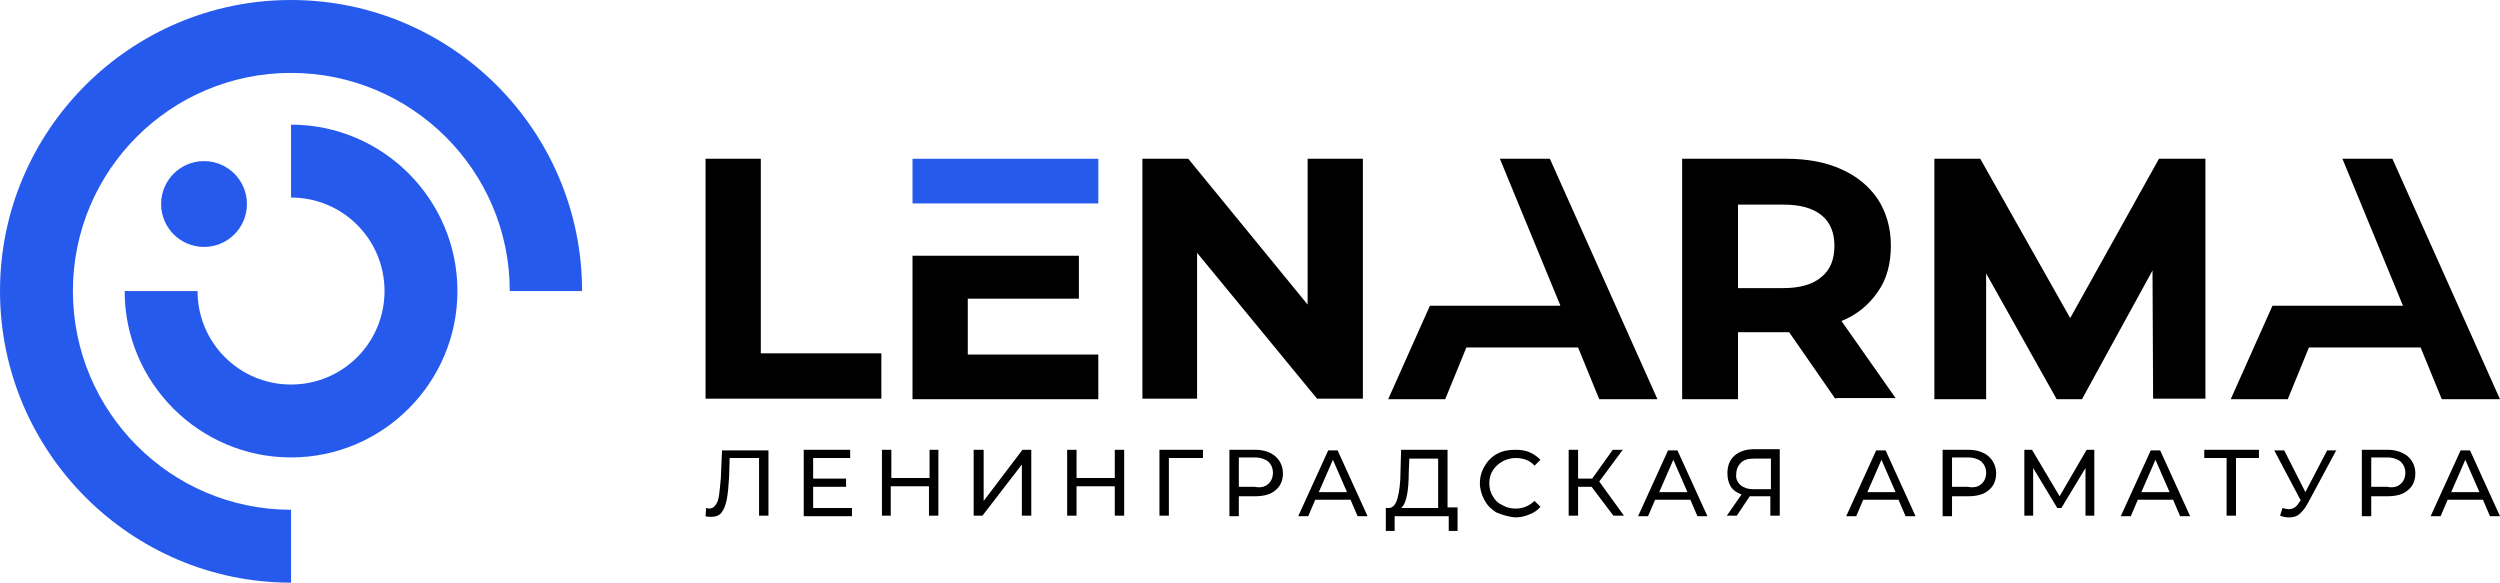
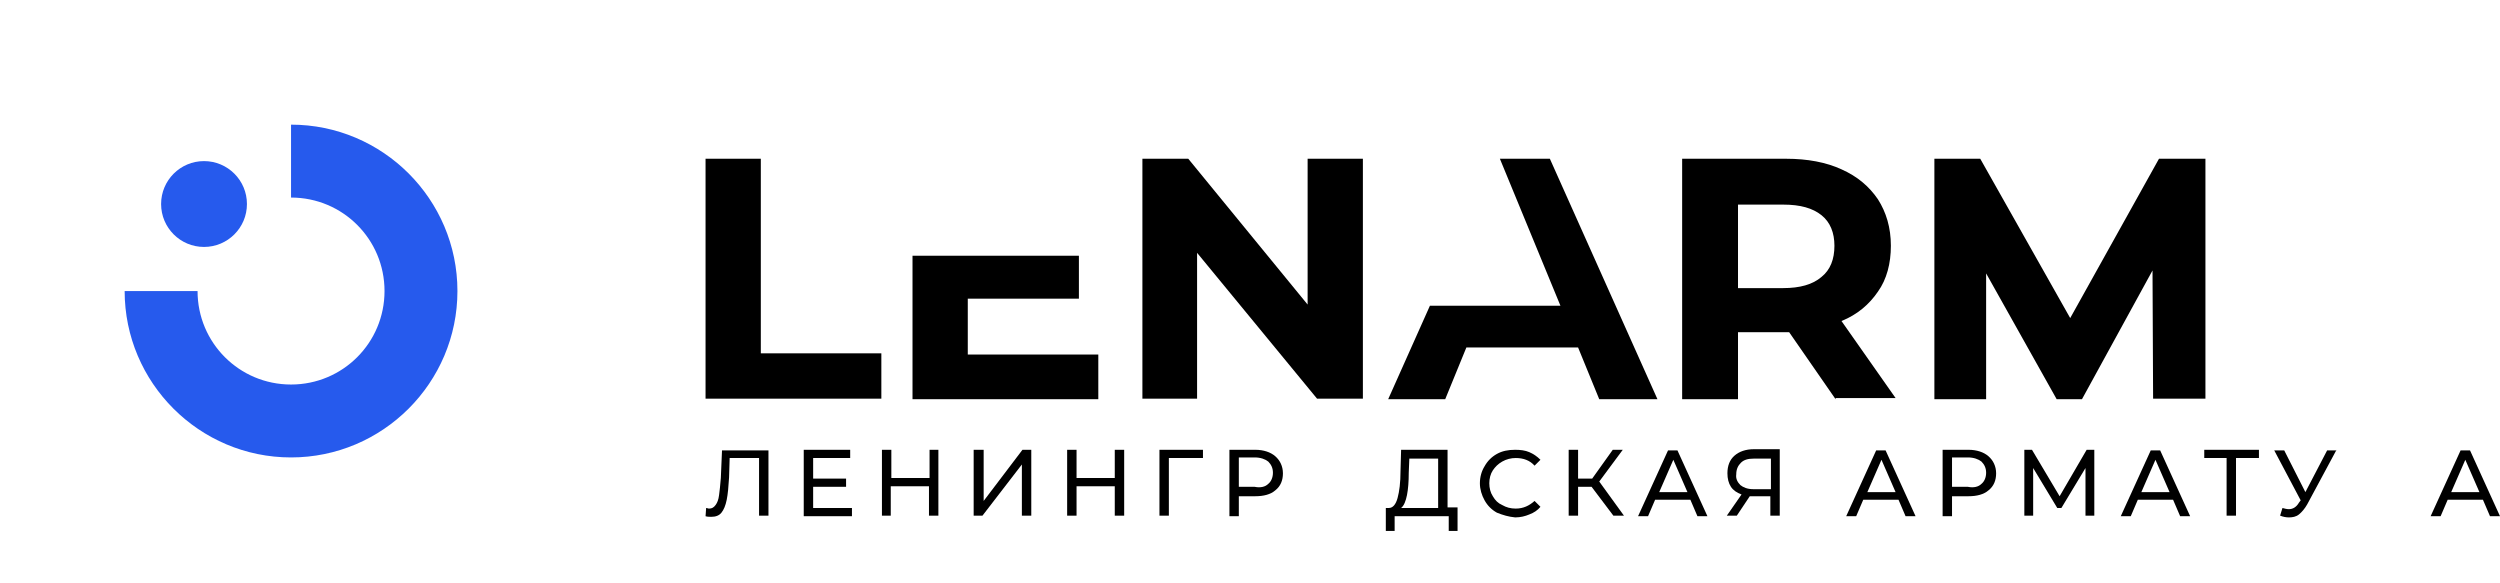
<svg xmlns="http://www.w3.org/2000/svg" viewBox="1787.4 2450.45 425.2 99.1" width="425.2" height="99.1" data-guides="{&quot;vertical&quot;:[],&quot;horizontal&quot;:[]}">
  <path fill="rgb(0, 0, 0)" stroke="none" fill-opacity="1" stroke-width="1" stroke-opacity="1" color="rgb(51, 51, 51)" font-size-adjust="none" id="tSvg138df5add90" title="Path 1" d="M 1907.3 2477.45 C 1910.467 2477.45 1913.633 2477.45 1916.8 2477.45C 1916.8 2488.483 1916.8 2499.517 1916.8 2510.55C 1923.633 2510.55 1930.467 2510.55 1937.3 2510.55C 1937.3 2513.117 1937.3 2515.683 1937.3 2518.25C 1927.333 2518.25 1917.367 2518.25 1907.4 2518.25C 1907.4 2504.65 1907.4 2491.05 1907.4 2477.45C 1907.367 2477.45 1907.333 2477.45 1907.3 2477.45Z" />
-   <path color="rgb(51, 51, 51)" fill="#265AED" font-size-adjust="none" x="155.2" y="27" width="31.6" height="7.6" id="tSvgb57e5cf2b8" title="Rectangle 1" fill-opacity="1" stroke="none" stroke-opacity="1" d="M 1942.6 2477.45L 1974.2 2477.45L 1974.2 2485.05L 1942.6 2485.05Z" style="transform: rotate(0deg); transform-origin: 1958.4px 2481.25px;" />
  <path fill="rgb(0, 0, 0)" stroke="none" fill-opacity="1" stroke-width="1" stroke-opacity="1" color="rgb(51, 51, 51)" font-size-adjust="none" id="tSvg14c6ae8a74d" title="Path 2" d="M 1952 2510.75 C 1952 2507.583 1952 2504.417 1952 2501.25C 1958.3 2501.25 1964.6 2501.25 1970.9 2501.25C 1970.9 2498.817 1970.9 2496.383 1970.9 2493.95C 1961.467 2493.95 1952.033 2493.95 1942.6 2493.95C 1942.6 2502.083 1942.6 2510.217 1942.6 2518.35C 1953.133 2518.35 1963.667 2518.35 1974.2 2518.35C 1974.2 2515.817 1974.2 2513.283 1974.2 2510.75C 1966.8 2510.75 1959.4 2510.75 1952 2510.75Z" />
  <path fill="rgb(0, 0, 0)" stroke="none" fill-opacity="1" stroke-width="1" stroke-opacity="1" color="rgb(51, 51, 51)" font-size-adjust="none" id="tSvg18199edd6a8" title="Path 3" d="M 2019.2 2477.45 C 2019.2 2491.05 2019.2 2504.65 2019.2 2518.25C 2016.6 2518.25 2014 2518.25 2011.4 2518.25C 2004.6 2509.983 1997.8 2501.717 1991 2493.45C 1991 2501.717 1991 2509.983 1991 2518.25C 1987.9 2518.25 1984.8 2518.25 1981.7 2518.25C 1981.7 2504.65 1981.7 2491.05 1981.7 2477.45C 1984.3 2477.45 1986.9 2477.45 1989.5 2477.45C 1996.267 2485.717 2003.033 2493.983 2009.8 2502.25C 2009.8 2493.983 2009.8 2485.717 2009.8 2477.45C 2012.933 2477.45 2016.067 2477.45 2019.2 2477.45Z" />
  <path fill="rgb(0, 0, 0)" stroke="none" fill-opacity="1" stroke-width="1" stroke-opacity="1" color="rgb(51, 51, 51)" font-size-adjust="none" id="tSvg561192af9f" title="Path 4" d="M 2099.6 2518.35 C 2096.967 2514.55 2094.333 2510.75 2091.7 2506.95C 2091.533 2506.95 2091.367 2506.95 2091.2 2506.95C 2088.467 2506.95 2085.733 2506.95 2083 2506.95C 2083 2510.75 2083 2514.55 2083 2518.35C 2079.833 2518.35 2076.667 2518.35 2073.5 2518.35C 2073.5 2504.717 2073.5 2491.083 2073.5 2477.45C 2079.4 2477.45 2085.3 2477.45 2091.2 2477.45C 2094.8 2477.45 2098 2478.05 2100.6 2479.25C 2103.3 2480.45 2105.3 2482.15 2106.8 2484.35C 2108.2 2486.55 2109 2489.15 2109 2492.25C 2109 2495.25 2108.3 2497.95 2106.8 2500.05C 2105.3 2502.25 2103.3 2503.95 2100.6 2505.05C 2103.667 2509.417 2106.733 2513.783 2109.8 2518.15C 2106.4 2518.15 2103 2518.15 2099.6 2518.15C 2099.6 2518.217 2099.6 2518.283 2099.6 2518.35ZM 2097.2 2487.05 C 2095.7 2485.85 2093.6 2485.25 2090.7 2485.25C 2088.133 2485.25 2085.567 2485.25 2083 2485.25C 2083 2489.983 2083 2494.717 2083 2499.45C 2085.567 2499.45 2088.133 2499.45 2090.7 2499.45C 2093.5 2499.45 2095.7 2498.85 2097.2 2497.55C 2098.7 2496.35 2099.4 2494.55 2099.4 2492.25C 2099.4 2490.05 2098.7 2488.25 2097.2 2487.05Z" />
  <path fill="rgb(0, 0, 0)" stroke="none" fill-opacity="1" stroke-width="1" stroke-opacity="1" color="rgb(51, 51, 51)" font-size-adjust="none" id="tSvg68f1a0d82a" title="Path 5" d="M 2153.6 2518.35 C 2153.567 2511.05 2153.533 2503.75 2153.5 2496.45C 2149.5 2503.75 2145.5 2511.05 2141.5 2518.35C 2140.067 2518.35 2138.633 2518.35 2137.2 2518.35C 2133.2 2511.217 2129.2 2504.083 2125.2 2496.95C 2125.2 2504.083 2125.2 2511.217 2125.2 2518.35C 2122.267 2518.35 2119.333 2518.35 2116.4 2518.35C 2116.4 2504.717 2116.4 2491.083 2116.4 2477.45C 2119 2477.45 2121.6 2477.45 2124.2 2477.45C 2129.3 2486.483 2134.4 2495.517 2139.5 2504.55C 2144.533 2495.517 2149.567 2486.483 2154.6 2477.45C 2157.233 2477.45 2159.867 2477.45 2162.5 2477.45C 2162.5 2491.05 2162.5 2504.65 2162.5 2518.25C 2159.533 2518.25 2156.567 2518.25 2153.6 2518.25C 2153.6 2518.283 2153.6 2518.317 2153.6 2518.35Z" />
  <path fill="rgb(0, 0, 0)" stroke="none" fill-opacity="1" stroke-width="1" stroke-opacity="1" color="rgb(51, 51, 51)" font-size-adjust="none" id="tSvg12179e78936" title="Path 6" d="M 1918.1 2526.95 C 1918.1 2530.683 1918.1 2534.417 1918.1 2538.15C 1917.567 2538.15 1917.033 2538.15 1916.5 2538.15C 1916.5 2534.883 1916.5 2531.617 1916.5 2528.35C 1914.833 2528.35 1913.167 2528.35 1911.5 2528.35C 1911.467 2529.45 1911.433 2530.55 1911.4 2531.65C 1911.3 2533.25 1911.2 2534.45 1911 2535.45C 1910.8 2536.45 1910.5 2537.15 1910.1 2537.65C 1909.7 2538.15 1909.1 2538.35 1908.4 2538.35C 1908.1 2538.35 1907.7 2538.35 1907.4 2538.25C 1907.433 2537.783 1907.467 2537.317 1907.5 2536.85C 1907.7 2536.85 1907.8 2536.95 1908 2536.95C 1908.5 2536.95 1908.8 2536.75 1909.1 2536.35C 1909.4 2535.95 1909.6 2535.45 1909.7 2534.65C 1909.8 2533.95 1909.9 2532.95 1910 2531.75C 1910.067 2530.183 1910.133 2528.617 1910.2 2527.05C 1912.833 2527.05 1915.467 2527.05 1918.1 2527.05C 1918.1 2527.017 1918.1 2526.983 1918.1 2526.95Z" />
  <path fill="rgb(0, 0, 0)" stroke="none" fill-opacity="1" stroke-width="1" stroke-opacity="1" color="rgb(51, 51, 51)" font-size-adjust="none" id="tSvg16a79cf59ac" title="Path 7" d="M 1932.3 2536.85 C 1932.3 2537.317 1932.3 2537.783 1932.3 2538.25C 1929.567 2538.25 1926.833 2538.25 1924.1 2538.25C 1924.1 2534.483 1924.1 2530.717 1924.1 2526.95C 1926.733 2526.95 1929.367 2526.95 1932 2526.95C 1932 2527.417 1932 2527.883 1932 2528.35C 1929.9 2528.35 1927.8 2528.35 1925.7 2528.35C 1925.7 2529.517 1925.7 2530.683 1925.7 2531.85C 1927.567 2531.85 1929.433 2531.85 1931.3 2531.85C 1931.3 2532.317 1931.3 2532.783 1931.3 2533.25C 1929.433 2533.25 1927.567 2533.25 1925.7 2533.25C 1925.7 2534.45 1925.7 2535.65 1925.7 2536.85C 1927.9 2536.85 1930.1 2536.85 1932.3 2536.85Z" />
  <path fill="rgb(0, 0, 0)" stroke="none" fill-opacity="1" stroke-width="1" stroke-opacity="1" color="rgb(51, 51, 51)" font-size-adjust="none" id="tSvgf1f026b0af" title="Path 8" d="M 1947 2526.95 C 1947 2530.683 1947 2534.417 1947 2538.15C 1946.467 2538.15 1945.933 2538.15 1945.4 2538.15C 1945.4 2536.483 1945.4 2534.817 1945.4 2533.15C 1943.233 2533.15 1941.067 2533.15 1938.9 2533.15C 1938.9 2534.817 1938.9 2536.483 1938.9 2538.15C 1938.4 2538.15 1937.9 2538.15 1937.4 2538.15C 1937.4 2534.417 1937.4 2530.683 1937.4 2526.95C 1937.933 2526.95 1938.467 2526.95 1939 2526.95C 1939 2528.55 1939 2530.15 1939 2531.75C 1941.167 2531.75 1943.333 2531.75 1945.5 2531.75C 1945.5 2530.15 1945.5 2528.55 1945.5 2526.95C 1946 2526.95 1946.5 2526.95 1947 2526.95Z" />
  <path fill="rgb(0, 0, 0)" stroke="none" fill-opacity="1" stroke-width="1" stroke-opacity="1" color="rgb(51, 51, 51)" font-size-adjust="none" id="tSvg25e42a9fc4" title="Path 9" d="M 1953.1 2526.95 C 1953.633 2526.95 1954.167 2526.95 1954.7 2526.95C 1954.7 2529.85 1954.7 2532.75 1954.7 2535.65C 1956.9 2532.75 1959.1 2529.85 1961.3 2526.95C 1961.8 2526.95 1962.3 2526.95 1962.8 2526.95C 1962.8 2530.683 1962.8 2534.417 1962.8 2538.15C 1962.267 2538.15 1961.733 2538.15 1961.2 2538.15C 1961.2 2535.25 1961.2 2532.35 1961.2 2529.45C 1958.967 2532.35 1956.733 2535.25 1954.5 2538.15C 1954 2538.15 1953.5 2538.15 1953 2538.15C 1953 2534.417 1953 2530.683 1953 2526.95C 1953.033 2526.95 1953.067 2526.95 1953.1 2526.95Z" />
  <path fill="rgb(0, 0, 0)" stroke="none" fill-opacity="1" stroke-width="1" stroke-opacity="1" color="rgb(51, 51, 51)" font-size-adjust="none" id="tSvgb63a10b5d1" title="Path 10" d="M 1978.6 2526.95 C 1978.6 2530.683 1978.6 2534.417 1978.6 2538.15C 1978.067 2538.15 1977.533 2538.15 1977 2538.15C 1977 2536.483 1977 2534.817 1977 2533.15C 1974.833 2533.15 1972.667 2533.15 1970.5 2533.15C 1970.5 2534.817 1970.5 2536.483 1970.5 2538.15C 1969.967 2538.15 1969.433 2538.15 1968.9 2538.15C 1968.9 2534.417 1968.9 2530.683 1968.9 2526.95C 1969.433 2526.95 1969.967 2526.95 1970.5 2526.95C 1970.5 2528.55 1970.5 2530.15 1970.5 2531.75C 1972.667 2531.75 1974.833 2531.75 1977 2531.75C 1977 2530.15 1977 2528.55 1977 2526.95C 1977.533 2526.95 1978.067 2526.95 1978.6 2526.95Z" />
  <path fill="rgb(0, 0, 0)" stroke="none" fill-opacity="1" stroke-width="1" stroke-opacity="1" color="rgb(51, 51, 51)" font-size-adjust="none" id="tSvgde017d7365" title="Path 11" d="M 1992 2528.35 C 1990.067 2528.35 1988.133 2528.35 1986.2 2528.35C 1986.2 2531.617 1986.2 2534.883 1986.2 2538.15C 1985.667 2538.15 1985.133 2538.15 1984.6 2538.15C 1984.6 2534.417 1984.6 2530.683 1984.6 2526.95C 1987.067 2526.95 1989.533 2526.95 1992 2526.95C 1992 2527.417 1992 2527.883 1992 2528.35Z" />
  <path fill="rgb(0, 0, 0)" stroke="none" fill-opacity="1" stroke-width="1" stroke-opacity="1" color="rgb(51, 51, 51)" font-size-adjust="none" id="tSvgb424f2f4a2" title="Path 12" d="M 2004.3 2528.05 C 2005.1 2528.75 2005.6 2529.75 2005.6 2530.95C 2005.6 2532.15 2005.2 2533.15 2004.3 2533.85C 2003.5 2534.55 2002.3 2534.85 2000.9 2534.85C 1999.967 2534.85 1999.033 2534.85 1998.1 2534.85C 1998.1 2535.983 1998.1 2537.117 1998.1 2538.25C 1997.567 2538.25 1997.033 2538.25 1996.5 2538.25C 1996.5 2534.483 1996.5 2530.717 1996.5 2526.95C 1997.967 2526.95 1999.433 2526.95 2000.9 2526.95C 2002.3 2526.95 2003.5 2527.35 2004.3 2528.05ZM 2003.1 2532.75 C 2003.6 2532.35 2003.9 2531.65 2003.9 2530.85C 2003.9 2530.05 2003.6 2529.45 2003.1 2528.95C 2002.6 2528.55 2001.8 2528.25 2000.8 2528.25C 1999.9 2528.25 1999 2528.25 1998.1 2528.25C 1998.1 2529.917 1998.1 2531.583 1998.1 2533.25C 1999 2533.25 1999.9 2533.25 2000.8 2533.25C 2001.8 2533.45 2002.6 2533.25 2003.1 2532.75Z" />
-   <path fill="rgb(0, 0, 0)" stroke="none" fill-opacity="1" stroke-width="1" stroke-opacity="1" color="rgb(51, 51, 51)" font-size-adjust="none" id="tSvga980a5efa3" title="Path 13" d="M 2017.1 2535.45 C 2015.1 2535.45 2013.1 2535.45 2011.1 2535.45C 2010.7 2536.383 2010.3 2537.317 2009.9 2538.25C 2009.333 2538.25 2008.767 2538.25 2008.2 2538.25C 2009.9 2534.517 2011.6 2530.783 2013.3 2527.05C 2013.833 2527.05 2014.367 2527.05 2014.9 2527.05C 2016.6 2530.783 2018.3 2534.517 2020 2538.25C 2019.433 2538.25 2018.867 2538.25 2018.3 2538.25C 2017.9 2537.317 2017.5 2536.383 2017.1 2535.45ZM 2016.5 2534.15 C 2015.7 2532.317 2014.9 2530.483 2014.1 2528.65C 2013.3 2530.483 2012.5 2532.317 2011.7 2534.15C 2013.3 2534.15 2014.9 2534.15 2016.5 2534.15Z" />
  <path fill="rgb(0, 0, 0)" stroke="none" fill-opacity="1" stroke-width="1" stroke-opacity="1" color="rgb(51, 51, 51)" font-size-adjust="none" id="tSvg10b7ad9e3b8" title="Path 14" d="M 2035.3 2536.85 C 2035.3 2538.15 2035.3 2539.45 2035.3 2540.75C 2034.8 2540.75 2034.3 2540.75 2033.8 2540.75C 2033.8 2539.917 2033.8 2539.083 2033.8 2538.25C 2030.733 2538.25 2027.667 2538.25 2024.6 2538.25C 2024.6 2539.083 2024.6 2539.917 2024.6 2540.75C 2024.1 2540.75 2023.6 2540.75 2023.1 2540.75C 2023.1 2539.45 2023.1 2538.15 2023.1 2536.85C 2023.267 2536.85 2023.433 2536.85 2023.6 2536.85C 2024.3 2536.85 2024.8 2536.25 2025.1 2535.15C 2025.4 2534.05 2025.6 2532.55 2025.6 2530.55C 2025.633 2529.35 2025.667 2528.15 2025.7 2526.95C 2028.333 2526.95 2030.967 2526.95 2033.6 2526.95C 2033.6 2530.217 2033.6 2533.483 2033.6 2536.75C 2034.167 2536.75 2034.733 2536.75 2035.3 2536.75C 2035.3 2536.783 2035.3 2536.817 2035.3 2536.85ZM 2026.7 2534.65 C 2026.5 2535.65 2026.2 2536.45 2025.7 2536.85C 2027.8 2536.85 2029.9 2536.85 2032 2536.85C 2032 2534.05 2032 2531.25 2032 2528.45C 2030.367 2528.45 2028.733 2528.45 2027.1 2528.45C 2027.067 2529.25 2027.033 2530.05 2027 2530.85C 2027 2532.35 2026.9 2533.65 2026.7 2534.65Z" />
  <path fill="rgb(0, 0, 0)" stroke="none" fill-opacity="1" stroke-width="1" stroke-opacity="1" color="rgb(51, 51, 51)" font-size-adjust="none" id="tSvg1393e6bf631" title="Path 15" d="M 2042 2537.65 C 2041.1 2537.15 2040.4 2536.45 2039.9 2535.55C 2039.4 2534.65 2039.1 2533.65 2039.1 2532.65C 2039.1 2531.55 2039.4 2530.55 2039.9 2529.75C 2040.4 2528.85 2041.1 2528.15 2042 2527.65C 2042.9 2527.15 2043.9 2526.95 2045.1 2526.95C 2046 2526.95 2046.8 2527.05 2047.5 2527.35C 2048.2 2527.65 2048.8 2528.05 2049.4 2528.65C 2049.067 2528.983 2048.733 2529.317 2048.4 2529.65C 2047.6 2528.75 2046.5 2528.35 2045.2 2528.35C 2044.4 2528.35 2043.6 2528.55 2042.9 2528.95C 2042.2 2529.35 2041.7 2529.85 2041.3 2530.45C 2040.9 2531.05 2040.7 2531.85 2040.7 2532.65C 2040.7 2533.45 2040.9 2534.25 2041.3 2534.85C 2041.7 2535.55 2042.2 2536.05 2042.9 2536.35C 2043.6 2536.75 2044.3 2536.95 2045.2 2536.95C 2046.5 2536.95 2047.5 2536.45 2048.4 2535.65C 2048.733 2535.983 2049.067 2536.317 2049.4 2536.65C 2048.9 2537.25 2048.3 2537.65 2047.5 2537.95C 2046.8 2538.25 2046 2538.45 2045.1 2538.45C 2044 2538.35 2043 2538.05 2042 2537.65Z" />
  <path fill="rgb(0, 0, 0)" stroke="none" fill-opacity="1" stroke-width="1" stroke-opacity="1" color="rgb(51, 51, 51)" font-size-adjust="none" id="tSvg13bc7aceeaa" title="Path 16" d="M 2058.1 2533.25 C 2057.333 2533.25 2056.567 2533.25 2055.8 2533.25C 2055.8 2534.883 2055.8 2536.517 2055.8 2538.15C 2055.267 2538.15 2054.733 2538.15 2054.2 2538.15C 2054.2 2534.417 2054.2 2530.683 2054.2 2526.95C 2054.733 2526.95 2055.267 2526.95 2055.8 2526.95C 2055.8 2528.583 2055.8 2530.217 2055.8 2531.85C 2056.6 2531.85 2057.4 2531.85 2058.2 2531.85C 2059.367 2530.217 2060.533 2528.583 2061.7 2526.95C 2062.267 2526.95 2062.833 2526.95 2063.4 2526.95C 2062.067 2528.75 2060.733 2530.55 2059.4 2532.35C 2060.8 2534.283 2062.2 2536.217 2063.6 2538.15C 2063 2538.15 2062.4 2538.15 2061.8 2538.15C 2060.567 2536.517 2059.333 2534.883 2058.1 2533.25Z" />
  <path fill="rgb(0, 0, 0)" stroke="none" fill-opacity="1" stroke-width="1" stroke-opacity="1" color="rgb(51, 51, 51)" font-size-adjust="none" id="tSvg104955de55c" title="Path 17" d="M 2074.9 2535.45 C 2072.9 2535.45 2070.9 2535.45 2068.9 2535.45C 2068.5 2536.383 2068.1 2537.317 2067.7 2538.25C 2067.133 2538.25 2066.567 2538.25 2066 2538.25C 2067.7 2534.517 2069.4 2530.783 2071.1 2527.05C 2071.633 2527.05 2072.167 2527.05 2072.7 2527.05C 2074.4 2530.783 2076.1 2534.517 2077.8 2538.25C 2077.233 2538.25 2076.667 2538.25 2076.1 2538.25C 2075.7 2537.317 2075.3 2536.383 2074.9 2535.45ZM 2074.4 2534.15 C 2073.6 2532.317 2072.8 2530.483 2072 2528.65C 2071.2 2530.483 2070.4 2532.317 2069.6 2534.15C 2071.2 2534.15 2072.8 2534.15 2074.4 2534.15Z" />
  <path fill="rgb(0, 0, 0)" stroke="none" fill-opacity="1" stroke-width="1" stroke-opacity="1" color="rgb(51, 51, 51)" font-size-adjust="none" id="tSvg91c4bf008b" title="Path 18" d="M 2090.1 2526.95 C 2090.1 2530.683 2090.1 2534.417 2090.1 2538.15C 2089.567 2538.15 2089.033 2538.15 2088.5 2538.15C 2088.5 2537.05 2088.5 2535.95 2088.5 2534.85C 2087.467 2534.85 2086.433 2534.85 2085.4 2534.85C 2085.2 2534.85 2085.1 2534.85 2085 2534.85C 2084.267 2535.95 2083.533 2537.05 2082.8 2538.15C 2082.233 2538.15 2081.667 2538.15 2081.1 2538.15C 2081.933 2536.95 2082.767 2535.75 2083.6 2534.55C 2082.8 2534.25 2082.2 2533.85 2081.8 2533.25C 2081.4 2532.65 2081.2 2531.85 2081.2 2530.95C 2081.2 2529.65 2081.6 2528.65 2082.4 2527.95C 2083.2 2527.25 2084.3 2526.85 2085.7 2526.85C 2087.167 2526.85 2088.633 2526.85 2090.1 2526.85C 2090.1 2526.883 2090.1 2526.917 2090.1 2526.95ZM 2083.4 2532.95 C 2083.9 2533.35 2084.6 2533.65 2085.6 2533.65C 2086.6 2533.65 2087.6 2533.65 2088.6 2533.65C 2088.6 2531.917 2088.6 2530.183 2088.6 2528.45C 2087.633 2528.45 2086.667 2528.45 2085.7 2528.45C 2084.7 2528.45 2084 2528.65 2083.5 2529.15C 2083 2529.65 2082.7 2530.25 2082.7 2531.15C 2082.6 2531.85 2082.9 2532.45 2083.4 2532.95Z" />
  <path fill="rgb(0, 0, 0)" stroke="none" fill-opacity="1" stroke-width="1" stroke-opacity="1" color="rgb(51, 51, 51)" font-size-adjust="none" id="tSvgdbecdcac18" title="Path 19" d="M 2110.3 2535.45 C 2108.3 2535.45 2106.3 2535.45 2104.3 2535.45C 2103.9 2536.383 2103.5 2537.317 2103.1 2538.25C 2102.533 2538.25 2101.967 2538.25 2101.4 2538.25C 2103.1 2534.517 2104.8 2530.783 2106.5 2527.05C 2107.033 2527.05 2107.567 2527.05 2108.1 2527.05C 2109.8 2530.783 2111.5 2534.517 2113.2 2538.25C 2112.633 2538.25 2112.067 2538.25 2111.5 2538.25C 2111.1 2537.317 2110.7 2536.383 2110.3 2535.45ZM 2109.8 2534.15 C 2109 2532.317 2108.2 2530.483 2107.4 2528.65C 2106.6 2530.483 2105.8 2532.317 2105 2534.15C 2106.6 2534.15 2108.2 2534.15 2109.8 2534.15Z" />
  <path fill="rgb(0, 0, 0)" stroke="none" fill-opacity="1" stroke-width="1" stroke-opacity="1" color="rgb(51, 51, 51)" font-size-adjust="none" id="tSvgd802f96fc6" title="Path 20" d="M 2125.6 2528.05 C 2126.4 2528.75 2126.9 2529.75 2126.9 2530.95C 2126.9 2532.15 2126.5 2533.15 2125.6 2533.85C 2124.8 2534.55 2123.6 2534.85 2122.2 2534.85C 2121.267 2534.85 2120.333 2534.85 2119.4 2534.85C 2119.4 2535.983 2119.4 2537.117 2119.4 2538.25C 2118.867 2538.25 2118.333 2538.25 2117.8 2538.25C 2117.8 2534.483 2117.8 2530.717 2117.8 2526.95C 2119.267 2526.95 2120.733 2526.95 2122.2 2526.95C 2123.6 2526.95 2124.8 2527.35 2125.6 2528.05ZM 2124.4 2532.75 C 2124.9 2532.35 2125.2 2531.65 2125.2 2530.85C 2125.2 2530.05 2124.9 2529.45 2124.4 2528.95C 2123.9 2528.55 2123.1 2528.25 2122.1 2528.25C 2121.2 2528.25 2120.3 2528.25 2119.4 2528.25C 2119.4 2529.917 2119.4 2531.583 2119.4 2533.25C 2120.3 2533.25 2121.2 2533.25 2122.1 2533.25C 2123.1 2533.45 2123.9 2533.25 2124.4 2532.75Z" />
  <path fill="rgb(0, 0, 0)" stroke="none" fill-opacity="1" stroke-width="1" stroke-opacity="1" color="rgb(51, 51, 51)" font-size-adjust="none" id="tSvg113be4173aa" title="Path 21" d="M 2142.1 2538.25 C 2142.1 2535.517 2142.1 2532.783 2142.1 2530.05C 2140.733 2532.317 2139.367 2534.583 2138 2536.85C 2137.767 2536.85 2137.533 2536.85 2137.3 2536.85C 2135.933 2534.583 2134.567 2532.317 2133.2 2530.05C 2133.2 2532.75 2133.2 2535.45 2133.2 2538.15C 2132.7 2538.15 2132.2 2538.15 2131.7 2538.15C 2131.7 2534.417 2131.7 2530.683 2131.7 2526.95C 2132.133 2526.95 2132.567 2526.95 2133 2526.95C 2134.567 2529.583 2136.133 2532.217 2137.7 2534.85C 2139.233 2532.217 2140.767 2529.583 2142.3 2526.95C 2142.733 2526.95 2143.167 2526.95 2143.6 2526.95C 2143.6 2530.683 2143.6 2534.417 2143.6 2538.15C 2143.1 2538.15 2142.6 2538.15 2142.1 2538.15C 2142.1 2538.183 2142.1 2538.217 2142.1 2538.25Z" />
  <path fill="rgb(0, 0, 0)" stroke="none" fill-opacity="1" stroke-width="1" stroke-opacity="1" color="rgb(51, 51, 51)" font-size-adjust="none" id="tSvgc4af516141" title="Path 22" d="M 2157 2535.45 C 2155 2535.45 2153 2535.45 2151 2535.45C 2150.6 2536.383 2150.2 2537.317 2149.8 2538.25C 2149.233 2538.25 2148.667 2538.25 2148.1 2538.25C 2149.8 2534.517 2151.5 2530.783 2153.2 2527.05C 2153.733 2527.05 2154.267 2527.05 2154.8 2527.05C 2156.5 2530.783 2158.2 2534.517 2159.9 2538.25C 2159.333 2538.25 2158.767 2538.25 2158.2 2538.25C 2157.8 2537.317 2157.4 2536.383 2157 2535.45ZM 2156.4 2534.15 C 2155.6 2532.317 2154.8 2530.483 2154 2528.65C 2153.2 2530.483 2152.4 2532.317 2151.6 2534.15C 2153.2 2534.15 2154.8 2534.15 2156.4 2534.15Z" />
  <path fill="rgb(0, 0, 0)" stroke="none" fill-opacity="1" stroke-width="1" stroke-opacity="1" color="rgb(51, 51, 51)" font-size-adjust="none" id="tSvgd9f4485ebc" title="Path 23" d="M 2171.6 2528.35 C 2170.3 2528.35 2169 2528.35 2167.7 2528.35C 2167.7 2531.617 2167.7 2534.883 2167.7 2538.15C 2167.167 2538.15 2166.633 2538.15 2166.1 2538.15C 2166.1 2534.883 2166.1 2531.617 2166.1 2528.35C 2164.833 2528.35 2163.567 2528.35 2162.3 2528.35C 2162.3 2527.883 2162.3 2527.417 2162.3 2526.95C 2165.4 2526.95 2168.5 2526.95 2171.6 2526.95C 2171.6 2527.417 2171.6 2527.883 2171.6 2528.35Z" />
  <path fill="rgb(0, 0, 0)" stroke="none" fill-opacity="1" stroke-width="1" stroke-opacity="1" color="rgb(51, 51, 51)" font-size-adjust="none" id="tSvg89029b0f79" title="Path 24" d="M 2184.8 2526.95 C 2183.133 2530.05 2181.467 2533.15 2179.8 2536.25C 2179.4 2536.95 2178.9 2537.55 2178.4 2537.95C 2177.9 2538.35 2177.3 2538.45 2176.7 2538.45C 2176.2 2538.45 2175.7 2538.35 2175.2 2538.15C 2175.333 2537.717 2175.467 2537.283 2175.6 2536.85C 2176 2536.95 2176.3 2537.05 2176.7 2537.05C 2177.4 2537.05 2178 2536.65 2178.4 2535.95C 2178.5 2535.817 2178.6 2535.683 2178.7 2535.55C 2177.2 2532.717 2175.7 2529.883 2174.2 2527.05C 2174.767 2527.05 2175.333 2527.05 2175.9 2527.05C 2177.1 2529.417 2178.3 2531.783 2179.5 2534.15C 2180.733 2531.783 2181.967 2529.417 2183.2 2527.05C 2183.733 2527.05 2184.267 2527.05 2184.8 2527.05C 2184.8 2527.017 2184.8 2526.983 2184.8 2526.95Z" />
-   <path fill="rgb(0, 0, 0)" stroke="none" fill-opacity="1" stroke-width="1" stroke-opacity="1" color="rgb(51, 51, 51)" font-size-adjust="none" id="tSvge395346138" title="Path 25" d="M 2196.9 2528.05 C 2197.7 2528.75 2198.2 2529.75 2198.2 2530.95C 2198.2 2532.15 2197.8 2533.15 2196.9 2533.85C 2196.1 2534.55 2194.9 2534.85 2193.5 2534.85C 2192.567 2534.85 2191.633 2534.85 2190.7 2534.85C 2190.7 2535.983 2190.7 2537.117 2190.7 2538.25C 2190.167 2538.25 2189.633 2538.25 2189.1 2538.25C 2189.1 2534.483 2189.1 2530.717 2189.1 2526.95C 2190.567 2526.95 2192.033 2526.95 2193.5 2526.95C 2194.9 2526.95 2196 2527.35 2196.9 2528.05ZM 2195.7 2532.75 C 2196.2 2532.35 2196.5 2531.65 2196.5 2530.85C 2196.5 2530.05 2196.2 2529.45 2195.7 2528.95C 2195.2 2528.55 2194.4 2528.25 2193.4 2528.25C 2192.5 2528.25 2191.6 2528.25 2190.7 2528.25C 2190.7 2529.917 2190.7 2531.583 2190.7 2533.25C 2191.6 2533.25 2192.5 2533.25 2193.4 2533.25C 2194.4 2533.45 2195.2 2533.25 2195.7 2532.75Z" />
  <path fill="rgb(0, 0, 0)" stroke="none" fill-opacity="1" stroke-width="1" stroke-opacity="1" color="rgb(51, 51, 51)" font-size-adjust="none" id="tSvg773fde0d68" title="Path 26" d="M 2209.7 2535.45 C 2207.7 2535.45 2205.7 2535.45 2203.7 2535.45C 2203.3 2536.383 2202.9 2537.317 2202.5 2538.25C 2201.933 2538.25 2201.367 2538.25 2200.8 2538.25C 2202.5 2534.517 2204.2 2530.783 2205.9 2527.05C 2206.433 2527.05 2206.967 2527.05 2207.5 2527.05C 2209.2 2530.783 2210.9 2534.517 2212.6 2538.25C 2212.033 2538.25 2211.467 2538.25 2210.9 2538.25C 2210.5 2537.317 2210.1 2536.383 2209.7 2535.45ZM 2209.1 2534.15 C 2208.3 2532.317 2207.5 2530.483 2206.7 2528.65C 2205.9 2530.483 2205.1 2532.317 2204.3 2534.15C 2205.9 2534.15 2207.5 2534.15 2209.1 2534.15Z" />
  <path fill="rgb(0, 0, 0)" stroke="none" fill-opacity="1" stroke-width="1" stroke-opacity="1" color="rgb(51, 51, 51)" font-size-adjust="none" id="tSvg14d8dda0865" title="Path 27" d="M 2051 2477.45 C 2048.167 2477.45 2045.333 2477.45 2042.5 2477.45C 2045.933 2485.783 2049.367 2494.117 2052.8 2502.45C 2048.467 2502.45 2044.133 2502.45 2039.8 2502.45C 2036.733 2502.45 2033.667 2502.45 2030.6 2502.45C 2028.233 2507.75 2025.867 2513.05 2023.5 2518.35C 2026.733 2518.35 2029.967 2518.35 2033.2 2518.35C 2034.4 2515.417 2035.6 2512.483 2036.8 2509.55C 2043.133 2509.55 2049.467 2509.55 2055.8 2509.55C 2057 2512.483 2058.2 2515.417 2059.4 2518.35C 2062.7 2518.35 2066 2518.35 2069.3 2518.35C 2063.2 2504.717 2057.1 2491.083 2051 2477.45Z" />
-   <path fill="rgb(0, 0, 0)" stroke="none" fill-opacity="1" stroke-width="1" stroke-opacity="1" color="rgb(51, 51, 51)" font-size-adjust="none" id="tSvg1102eec263d" title="Path 28" d="M 2194.3 2477.45 C 2191.467 2477.45 2188.633 2477.45 2185.8 2477.45C 2189.233 2485.783 2192.667 2494.117 2196.1 2502.45C 2191.767 2502.45 2187.433 2502.45 2183.1 2502.45C 2180.033 2502.45 2176.967 2502.45 2173.9 2502.45C 2171.533 2507.75 2169.167 2513.05 2166.8 2518.35C 2170.033 2518.35 2173.267 2518.35 2176.5 2518.35C 2177.7 2515.417 2178.9 2512.483 2180.1 2509.55C 2186.433 2509.55 2192.767 2509.55 2199.1 2509.55C 2200.3 2512.483 2201.5 2515.417 2202.7 2518.35C 2206 2518.35 2209.3 2518.35 2212.6 2518.35C 2206.5 2504.717 2200.4 2491.083 2194.3 2477.45Z" />
-   <path fill="#265AED" stroke="none" fill-opacity="1" stroke-width="1" stroke-opacity="1" color="rgb(51, 51, 51)" font-size-adjust="none" id="tSvg8a6b621aaf" title="Path 29" d="M 1836.9 2549.55 C 1809.6 2549.55 1787.4 2527.25 1787.4 2499.95C 1787.4 2472.65 1809.6 2450.45 1836.9 2450.45C 1864.2 2450.45 1886.4 2472.65 1886.4 2499.95C 1882.3 2499.95 1878.2 2499.95 1874.1 2499.95C 1874.1 2479.45 1857.4 2462.85 1836.9 2462.85C 1816.4 2462.85 1799.8 2479.45 1799.8 2499.95C 1799.8 2520.45 1816.4 2537.15 1836.9 2537.15C 1836.9 2541.283 1836.9 2545.417 1836.9 2549.55Z" />
  <path fill="#265AED" stroke="none" fill-opacity="1" stroke-width="1" stroke-opacity="1" color="rgb(51, 51, 51)" font-size-adjust="none" id="tSvg13f32c75465" title="Path 30" d="M 1836.9 2528.25 C 1821.3 2528.25 1808.6 2515.55 1808.6 2499.95C 1812.733 2499.95 1816.867 2499.95 1821 2499.95C 1821 2508.75 1828.1 2515.85 1836.9 2515.85C 1845.7 2515.85 1852.8 2508.75 1852.8 2499.95C 1852.8 2491.15 1845.7 2484.05 1836.9 2484.05C 1836.9 2479.917 1836.9 2475.783 1836.9 2471.65C 1852.5 2471.65 1865.2 2484.35 1865.2 2499.95C 1865.2 2515.55 1852.5 2528.25 1836.9 2528.25Z" />
  <ellipse color="rgb(51, 51, 51)" fill="#265AED" font-size-adjust="none" cx="1822.1" cy="2485.15" r="7.3" id="tSvg13d153a1e1e" title="Ellipse 1" fill-opacity="1" stroke="none" stroke-opacity="1" rx="7.3" ry="7.3" style="transform: rotate(0deg); transform-origin: 1822.1px 2485.15px;" />
  <defs />
</svg>